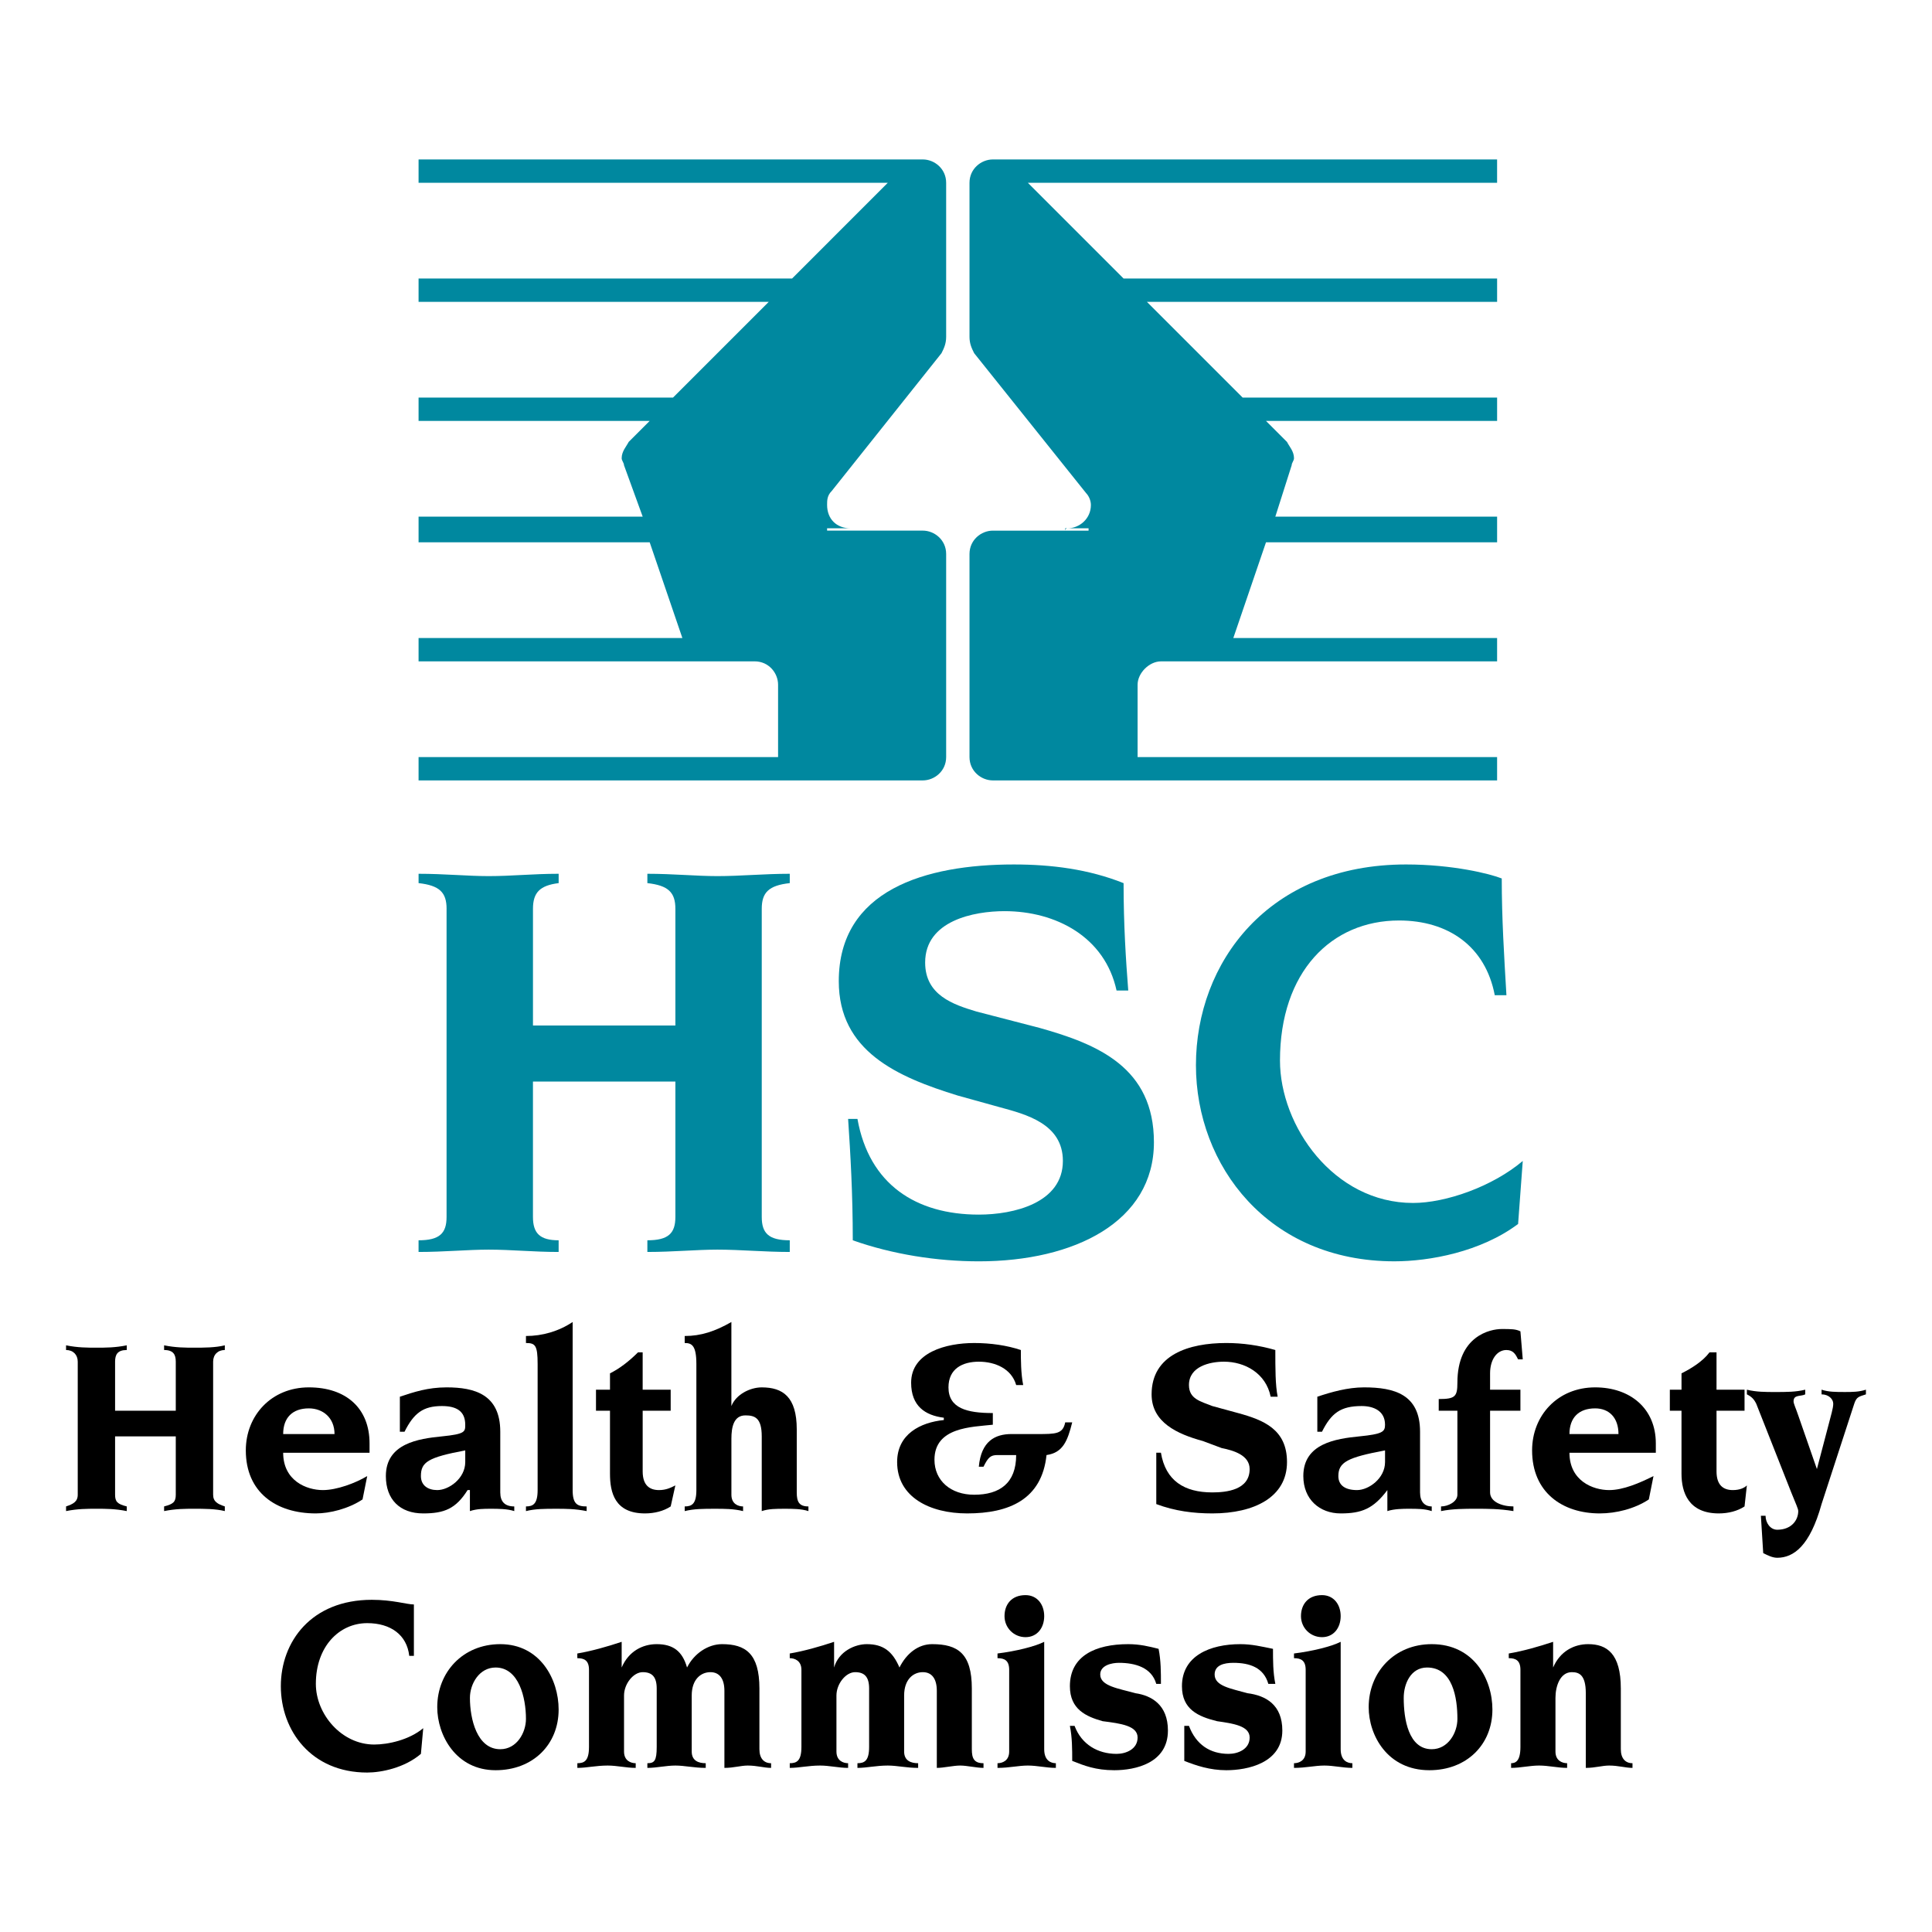
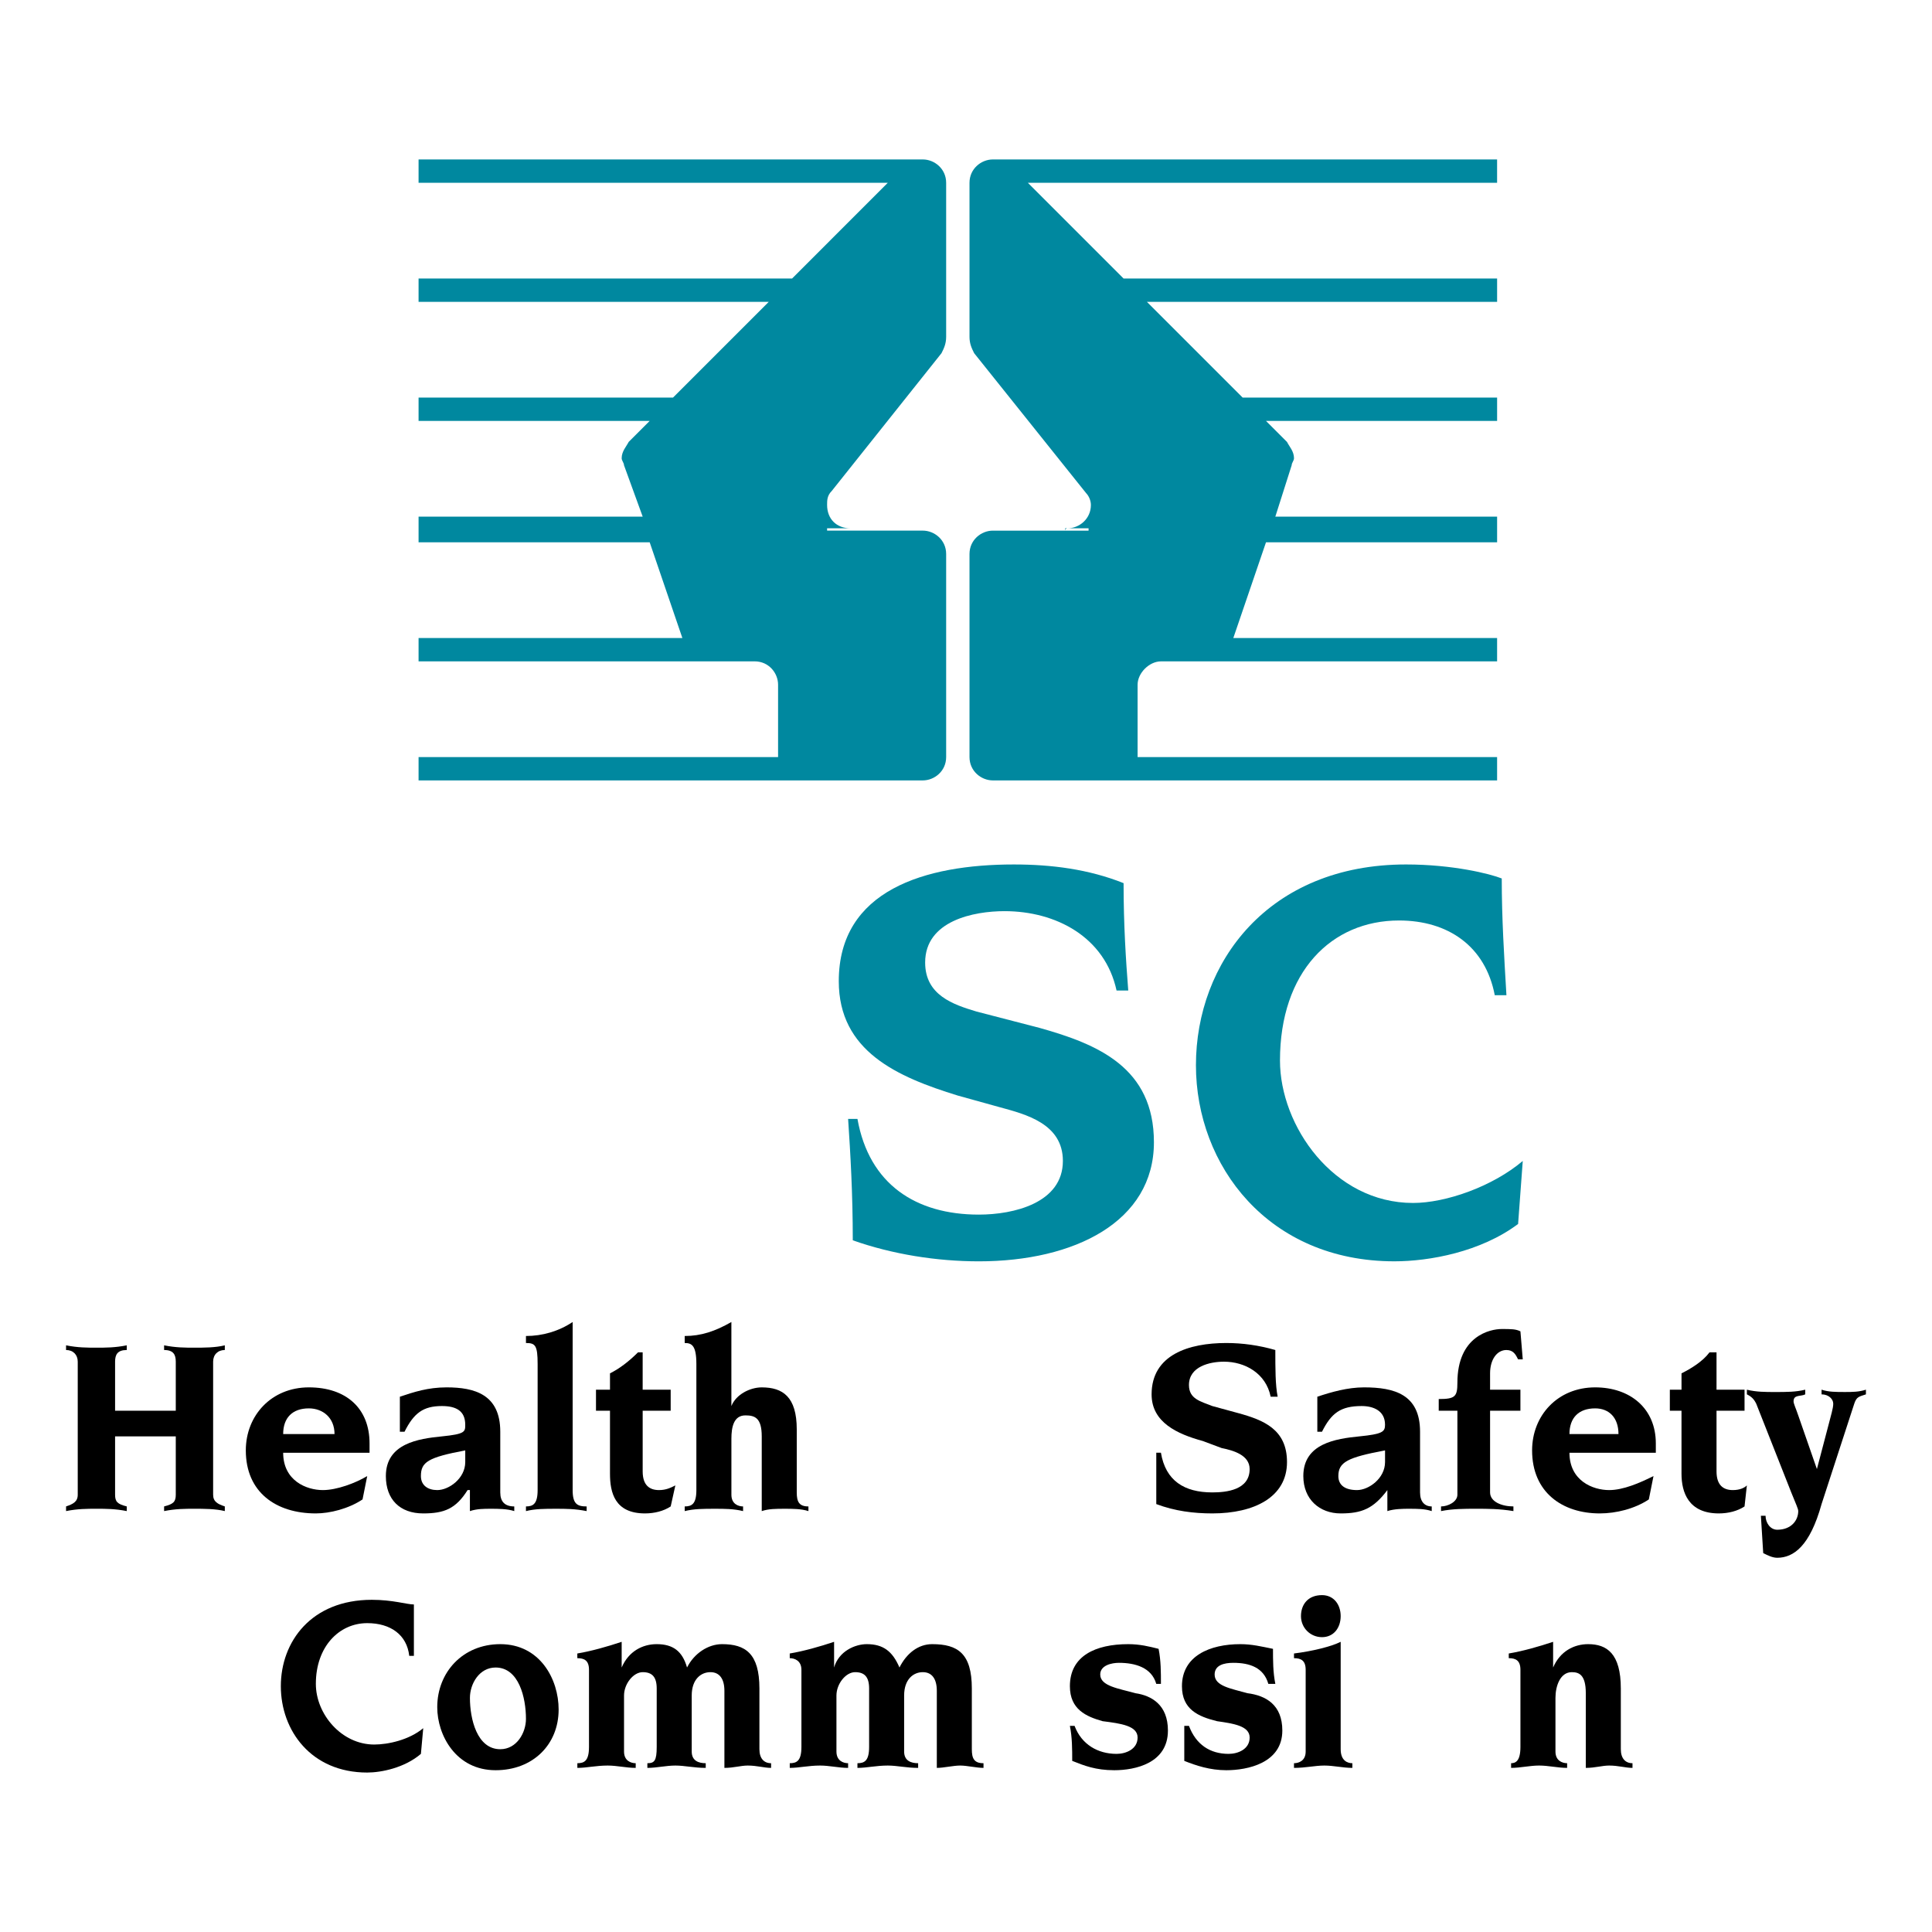
<svg xmlns="http://www.w3.org/2000/svg" version="1.0" id="Layer_1" x="0px" y="0px" width="192.756px" height="192.756px" viewBox="0 0 192.756 192.756" enable-background="new 0 0 192.756 192.756" xml:space="preserve">
  <g>
    <polygon fill-rule="evenodd" clip-rule="evenodd" fill="#FFFFFF" points="0,0 192.756,0 192.756,192.756 0,192.756 0,0  " />
    <path fill-rule="evenodd" clip-rule="evenodd" fill="#00889F" d="M94.398,33.609V18.237l0,0c0-1.397-1.164-2.329-2.329-2.329   H41.761v2.329h46.814l-9.549,9.55H41.761v2.329h34.936l-9.549,9.549H41.761v2.329h23.058l-2.096,2.096l0,0l0,0l0,0   c-0.233,0.466-0.699,0.932-0.699,1.63c0,0.233,0.233,0.465,0.233,0.698l0,0l1.863,5.125H41.761v2.562h23.058l3.261,9.55H41.761   v2.329h35.868l0,0H75.3c1.397,0,2.329,1.164,2.329,2.329v7.22H41.761v2.329h50.308c1.165,0,2.329-0.931,2.329-2.329V55.269   c0-1.396-1.164-2.329-2.329-2.329l0,0H82.52v-0.233h2.329c-1.397,0-2.329-0.932-2.329-2.329c0-0.466,0-0.932,0.466-1.397   l10.947-13.742l0,0C94.166,34.773,94.398,34.308,94.398,33.609L94.398,33.609z" />
    <path fill-rule="evenodd" clip-rule="evenodd" fill="#00889F" d="M149.365,18.237v-2.329H99.057c-1.165,0-2.33,0.932-2.33,2.329   l0,0v15.372c0,0.699,0.233,1.165,0.466,1.63l0,0l11.18,13.975c0.232,0.233,0.466,0.699,0.466,1.165   c0,1.397-1.165,2.329-2.329,2.329h2.096v0.233h-9.549l0,0c-1.165,0-2.33,0.932-2.33,2.329v20.263c0,1.398,1.165,2.329,2.33,2.329   h50.309v-2.329h-35.868v-9.083v1.864c0-1.165,1.164-2.329,2.329-2.329h-2.329l0,0h35.868v-2.329h-26.318l3.26-9.55h23.059v-2.562   h-22.127l1.631-5.125l0,0c0-0.233,0.232-0.465,0.232-0.698c0-0.699-0.466-1.165-0.699-1.63l0,0l0,0l0,0l-2.096-2.096h23.059v-2.329   h-25.388l-9.55-9.549h34.938v-2.329H112.1l-9.549-9.55H149.365L149.365,18.237z" />
    <polygon fill-rule="evenodd" clip-rule="evenodd" fill="#00889F" points="84.849,52.708 84.849,52.708 84.849,52.94 84.849,52.708     " />
    <path fill-rule="evenodd" clip-rule="evenodd" fill="#00889F" d="M106.276,52.94c0,0,0-0.233,0.233-0.233h-0.233V52.94   L106.276,52.94z" />
-     <path fill-rule="evenodd" clip-rule="evenodd" fill="#00889F" d="M44.556,90.671c0-1.63-0.699-2.329-2.794-2.562v-0.932   c2.562,0,4.891,0.233,6.987,0.233c2.329,0,4.425-0.233,6.988-0.233v0.932c-1.863,0.232-2.562,0.931-2.562,2.562v11.645h14.208   V90.671c0-1.63-0.699-2.329-2.795-2.562v-0.932c2.562,0,4.891,0.233,6.987,0.233c2.329,0,4.658-0.233,7.22-0.233v0.932   c-2.096,0.232-2.795,0.931-2.795,2.562v30.745c0,1.631,0.699,2.328,2.795,2.328v1.164c-2.562,0-4.891-0.232-7.22-0.232   c-2.096,0-4.425,0.232-6.987,0.232v-1.164c2.096,0,2.795-0.697,2.795-2.328v-13.51H53.173v13.51c0,1.631,0.699,2.328,2.562,2.328   v1.164c-2.562,0-4.659-0.232-6.988-0.232c-2.096,0-4.425,0.232-6.987,0.232v-1.164c2.096,0,2.794-0.697,2.794-2.328V90.671   L44.556,90.671z" />
    <path fill-rule="evenodd" clip-rule="evenodd" fill="#00889F" d="M85.548,111.633c1.165,6.521,5.822,9.549,12.111,9.549   c3.493,0,8.385-1.164,8.385-5.355c0-3.727-3.727-4.658-6.289-5.357l-4.192-1.164c-6.055-1.863-11.878-4.426-11.878-11.412   c0-9.084,8.618-11.646,17.468-11.646c3.727,0,7.453,0.466,10.947,1.864c0,4.192,0.232,7.686,0.466,10.714H111.4   c-1.164-5.357-6.056-7.92-11.179-7.92c-3.028,0-7.919,0.932-7.919,5.125c0,3.26,2.795,4.192,5.124,4.891l6.289,1.631   c5.822,1.629,11.412,3.959,11.412,11.412c0,7.918-7.919,11.879-17.468,11.879c-4.192,0-8.618-0.699-12.577-2.098   c0-4.658-0.233-8.617-0.466-12.111H85.548L85.548,111.633z" />
    <path fill-rule="evenodd" clip-rule="evenodd" fill="#00889F" d="M151.461,122.115c-3.727,2.793-8.851,3.727-12.344,3.727   c-12.577,0-19.798-9.551-19.798-19.566c0-10.247,7.221-20.029,20.962-20.029c4.658,0,8.385,0.932,9.549,1.397   c0,3.959,0.233,7.687,0.467,11.646h-1.165c-0.932-4.891-4.658-7.453-9.549-7.453c-6.755,0-11.879,5.124-11.879,13.975   c0,6.521,5.357,14.207,13.276,14.207c3.26,0,7.918-1.629,10.946-4.191L151.461,122.115L151.461,122.115z" />
    <path fill-rule="evenodd" clip-rule="evenodd" d="M7.756,135.855c0-0.699-0.466-1.164-1.165-1.164v-0.467   c1.165,0.234,2.096,0.234,3.028,0.234s1.863,0,3.028-0.234v0.467c-0.932,0-1.165,0.465-1.165,1.164v4.891h6.055v-4.891   c0-0.699-0.232-1.164-1.164-1.164v-0.467c1.164,0.234,2.096,0.234,3.028,0.234s2.096,0,3.028-0.234v0.467   c-0.699,0-1.165,0.465-1.165,1.164v13.275c0,0.699,0.465,0.932,1.165,1.166v0.465c-0.932-0.232-2.096-0.232-3.028-0.232   s-1.864,0-3.028,0.232v-0.465c0.932-0.234,1.164-0.467,1.164-1.166v-5.822h-6.055v5.822c0,0.699,0.233,0.932,1.165,1.166v0.465   c-1.165-0.232-2.096-0.232-3.028-0.232s-1.863,0-3.028,0.232v-0.465c0.699-0.234,1.165-0.467,1.165-1.166V135.855L7.756,135.855z" />
    <path fill-rule="evenodd" clip-rule="evenodd" d="M28.252,144.939c0,2.795,2.329,3.727,3.959,3.727   c1.398,0,3.261-0.699,4.426-1.398l-0.466,2.33c-1.397,0.932-3.261,1.396-4.659,1.396c-3.959,0-6.987-2.096-6.987-6.287   c0-3.494,2.562-6.289,6.289-6.289s6.056,2.096,6.056,5.59v0.932H28.252L28.252,144.939z M33.376,143.076   c0-1.631-1.165-2.562-2.562-2.562c-1.63,0-2.562,0.932-2.562,2.562H33.376L33.376,143.076z" />
    <path fill-rule="evenodd" clip-rule="evenodd" d="M39.897,139.35c1.397-0.467,2.795-0.932,4.658-0.932   c2.795,0,5.357,0.699,5.357,4.426v6.055c0,0.932,0.466,1.398,1.397,1.398v0.465c-0.699-0.232-1.63-0.232-2.329-0.232   s-1.398,0-2.097,0.232v-2.096h-0.233c-1.165,1.863-2.329,2.328-4.425,2.328c-2.33,0-3.727-1.396-3.727-3.727   c0-3.26,3.261-3.727,5.59-3.959c2.329-0.232,2.329-0.465,2.329-1.164c0-1.398-0.932-1.863-2.329-1.863   c-1.863,0-2.795,0.699-3.727,2.562h-0.466V139.35L39.897,139.35z M46.419,144.707c-3.726,0.699-4.425,1.164-4.425,2.561   c0,0.932,0.699,1.398,1.63,1.398c1.165,0,2.794-1.164,2.794-2.795V144.707L46.419,144.707z" />
    <path fill-rule="evenodd" clip-rule="evenodd" d="M52.475,150.297c0.698,0,1.164-0.234,1.164-1.631v-12.578   c0-1.863-0.233-2.096-1.164-2.096v-0.699c1.63,0,3.261-0.465,4.658-1.396c0,0.699,0,1.396,0,2.328v14.441   c0,1.396,0.466,1.631,1.397,1.631v0.465c-1.165-0.232-2.096-0.232-3.027-0.232c-1.165,0-2.097,0-3.028,0.232V150.297   L52.475,150.297z" />
    <path fill-rule="evenodd" clip-rule="evenodd" d="M59.462,140.746v-2.096h1.397v-1.631c0.932-0.465,1.863-1.164,2.795-2.096h0.465   v3.727h2.795v2.096H64.12v6.057c0,1.396,0.699,1.863,1.631,1.863c0.698,0,1.164-0.232,1.63-0.467l-0.466,2.098   c-0.699,0.465-1.63,0.697-2.562,0.697c-3.028,0-3.494-2.096-3.494-3.959v-6.289H59.462L59.462,140.746z" />
    <path fill-rule="evenodd" clip-rule="evenodd" d="M68.312,150.297c0.699,0,1.165-0.234,1.165-1.631v-12.578   c0-1.863-0.466-2.096-1.165-2.096v-0.699c1.63,0,3.028-0.465,4.658-1.396c0,0.699,0,1.396,0,2.328v6.057l0,0   c0.466-1.164,1.863-1.863,3.028-1.863c2.096,0,3.494,0.932,3.494,4.191v6.289c0,0.932,0.233,1.398,1.165,1.398v0.465   c-0.699-0.232-1.63-0.232-2.329-0.232c-0.932,0-1.63,0-2.329,0.232v-7.453c0-1.863-0.699-2.096-1.63-2.096   c-1.165,0-1.397,1.164-1.397,2.328v5.59c0,0.932,0.699,1.166,1.165,1.166v0.465c-0.932-0.232-1.863-0.232-2.795-0.232   c-1.165,0-2.096,0-3.028,0.232V150.297L68.312,150.297z" />
-     <path fill-rule="evenodd" clip-rule="evenodd" d="M103.481,143.076c1.863,0,2.562,0,2.795-1.164h0.698   c-0.465,1.863-0.931,3.027-2.562,3.26c-0.466,4.426-3.727,5.822-7.918,5.822c-3.727,0-6.987-1.629-6.987-5.123   c0-2.795,2.329-3.959,4.658-4.193v-0.232c-1.863-0.232-3.261-1.164-3.261-3.492c0-3.029,3.493-3.961,6.289-3.961   c1.63,0,3.261,0.232,4.658,0.699c0,0.932,0,2.328,0.232,3.494h-0.698c-0.466-1.631-2.097-2.33-3.727-2.33   c-1.63,0-3.028,0.699-3.028,2.562c0,2.096,1.863,2.562,4.425,2.562v1.164c-2.096,0.232-5.823,0.232-5.823,3.494   c0,2.096,1.63,3.492,3.959,3.492c2.562,0,4.192-1.164,4.192-3.959h-1.863c-0.699,0-0.932,0.234-1.397,1.166h-0.466   c0.232-2.562,1.63-3.262,3.261-3.262H103.481L103.481,143.076z" />
    <path fill-rule="evenodd" clip-rule="evenodd" d="M115.826,144.939c0.466,2.795,2.329,3.959,5.124,3.959   c1.396,0,3.727-0.232,3.727-2.328c0-1.398-1.63-1.863-2.796-2.098l-1.862-0.697c-2.562-0.699-5.124-1.863-5.124-4.658   c0-3.961,3.727-5.125,7.452-5.125c1.631,0,3.262,0.232,4.892,0.699c0,1.863,0,3.494,0.233,4.658h-0.699   c-0.466-2.33-2.562-3.494-4.658-3.494c-1.397,0-3.493,0.467-3.493,2.33c0,1.396,1.164,1.629,2.329,2.096l2.562,0.699   c2.562,0.697,4.891,1.629,4.891,4.891c0,3.494-3.26,5.123-7.452,5.123c-1.863,0-3.727-0.232-5.59-0.932c0-1.863,0-3.725,0-5.123   H115.826L115.826,144.939z" />
    <path fill-rule="evenodd" clip-rule="evenodd" d="M131.431,139.35c1.397-0.467,3.028-0.932,4.658-0.932   c3.028,0,5.59,0.699,5.59,4.426v6.055c0,0.932,0.466,1.398,1.165,1.398v0.465c-0.699-0.232-1.398-0.232-2.329-0.232   c-0.467,0-1.397,0-2.097,0.232v-2.096l0,0c-1.397,1.863-2.562,2.328-4.658,2.328c-2.097,0-3.727-1.396-3.727-3.727   c0-3.26,3.261-3.727,5.59-3.959s2.562-0.465,2.562-1.164c0-1.398-1.165-1.863-2.33-1.863c-2.096,0-3.027,0.699-3.959,2.562h-0.466   V139.35L131.431,139.35z M138.186,144.707c-3.727,0.699-4.658,1.164-4.658,2.561c0,0.932,0.698,1.398,1.863,1.398   c1.164,0,2.795-1.164,2.795-2.795V144.707L138.186,144.707z" />
    <path fill-rule="evenodd" clip-rule="evenodd" d="M143.774,150.297c0.699,0,1.631-0.467,1.631-1.166v-8.385h-1.863v-1.164   c1.631,0,1.863-0.232,1.863-1.629c0-4.66,3.261-5.357,4.425-5.357c0.932,0,1.397,0,1.863,0.232l0.233,2.795h-0.466   c-0.233-0.467-0.466-0.932-1.164-0.932c-0.932,0-1.631,0.932-1.631,2.328v1.631h3.027v2.096h-3.027v8.152   c0,0.932,1.164,1.398,2.329,1.398v0.465c-1.397-0.232-2.562-0.232-3.727-0.232s-2.329,0-3.494,0.232V150.297L143.774,150.297z" />
    <path fill-rule="evenodd" clip-rule="evenodd" d="M156.585,144.939c0,2.795,2.329,3.727,3.96,3.727   c1.396,0,3.027-0.699,4.425-1.398l-0.466,2.33c-1.397,0.932-3.261,1.396-4.892,1.396c-3.727,0-6.754-2.096-6.754-6.287   c0-3.494,2.562-6.289,6.288-6.289c3.494,0,6.056,2.096,6.056,5.59v0.932H156.585L156.585,144.939z M161.476,143.076   c0-1.631-0.931-2.562-2.329-2.562c-1.63,0-2.562,0.932-2.562,2.562H161.476L161.476,143.076z" />
    <path fill-rule="evenodd" clip-rule="evenodd" d="M166.6,140.746v-2.096h1.165v-1.631c0.932-0.465,2.096-1.164,2.795-2.096h0.698   v3.727h2.795v2.096h-2.795v6.057c0,1.396,0.699,1.863,1.631,1.863c0.698,0,1.164-0.232,1.397-0.467l-0.233,2.098   c-0.698,0.465-1.63,0.697-2.562,0.697c-3.028,0-3.727-2.096-3.727-3.959v-6.289H166.6L166.6,140.746z" />
    <path fill-rule="evenodd" clip-rule="evenodd" d="M174.286,138.65c0.932,0.232,1.863,0.232,2.795,0.232   c1.164,0,2.096,0,3.027-0.232v0.467c-0.466,0.232-1.164,0-1.164,0.697c0,0.234,0.232,0.699,0.466,1.398l1.863,5.357l0,0   l1.164-4.426c0.232-0.932,0.466-1.631,0.466-2.096c0-0.467-0.466-0.932-1.164-0.932v-0.467c0.698,0.232,1.397,0.232,2.329,0.232   c0.698,0,1.397,0,2.096-0.232v0.467c-0.698,0.232-0.932,0.232-1.164,0.932l-3.261,10.014c-1.165,4.193-2.795,5.357-4.426,5.357   c-0.466,0-0.932-0.232-1.397-0.465l-0.232-3.727h0.466c0,0.697,0.466,1.396,1.164,1.396c1.397,0,2.097-0.932,2.097-1.863   c0-0.232-0.233-0.699-0.699-1.863l-3.493-8.85c-0.233-0.467-0.467-0.699-0.932-0.932V138.65L174.286,138.65z" />
    <path fill-rule="evenodd" clip-rule="evenodd" d="M41.994,174.984c-1.63,1.398-3.959,1.863-5.357,1.863   c-5.59,0-8.618-4.191-8.618-8.617s3.027-8.617,9.083-8.617c2.096,0,3.494,0.465,4.192,0.465c0,1.863,0,3.494,0,5.125H40.83   c-0.233-2.098-1.864-3.262-4.192-3.262c-2.795,0-5.125,2.33-5.125,6.057c0,3.027,2.562,6.055,5.823,6.055   c1.397,0,3.494-0.465,4.891-1.631L41.994,174.984L41.994,174.984z" />
    <path fill-rule="evenodd" clip-rule="evenodd" d="M49.447,176.615c-3.96,0-5.823-3.494-5.823-6.289   c0-3.494,2.561-6.289,6.288-6.289c3.96,0,5.823,3.494,5.823,6.521C55.736,174.053,53.173,176.615,49.447,176.615L49.447,176.615z    M49.913,174.52c1.631,0,2.562-1.631,2.562-3.029c0-2.096-0.699-5.123-3.028-5.123c-1.63,0-2.562,1.631-2.562,3.027   C46.885,171.49,47.583,174.52,49.913,174.52L49.913,174.52z" />
    <path fill-rule="evenodd" clip-rule="evenodd" d="M57.599,175.916c0.698,0,1.165-0.232,1.165-1.631V166.6   c0-0.932-0.466-1.164-1.165-1.164v-0.467c1.397-0.232,3.027-0.697,4.425-1.164v2.562l0,0c0.699-1.631,2.096-2.33,3.494-2.33   c1.63,0,2.562,0.699,3.028,2.33c0.699-1.398,2.096-2.33,3.494-2.33c2.329,0,3.727,0.932,3.727,4.426v6.057   c0,0.932,0.466,1.396,1.165,1.396v0.467c-0.699,0-1.397-0.234-2.329-0.234c-0.699,0-1.397,0.234-2.329,0.234   c0-0.699,0-2.795,0-6.057v-1.631c0-1.164-0.466-1.863-1.398-1.863s-1.863,0.699-1.863,2.33v5.59c0,0.932,0.698,1.164,1.398,1.164   v0.467c-1.165,0-2.097-0.234-3.028-0.234s-1.863,0.234-2.795,0.234v-0.467c0.699,0,0.932-0.232,0.932-1.631v-5.822   c0-1.164-0.466-1.631-1.397-1.631s-1.863,1.166-1.863,2.33v5.59c0,0.932,0.699,1.164,1.165,1.164v0.467   c-0.932,0-1.863-0.234-2.795-0.234c-1.165,0-2.096,0.234-3.027,0.234V175.916L57.599,175.916z" />
    <path fill-rule="evenodd" clip-rule="evenodd" d="M78.793,175.916c0.699,0,1.165-0.232,1.165-1.631V166.6   c0-0.932-0.699-1.164-1.165-1.164v-0.467c1.397-0.232,3.028-0.697,4.425-1.164v2.562l0,0c0.466-1.631,2.096-2.33,3.261-2.33   c1.63,0,2.562,0.699,3.261,2.33c0.699-1.398,1.863-2.33,3.261-2.33c2.562,0,3.959,0.932,3.959,4.426v6.057   c0,0.932,0.233,1.396,1.165,1.396v0.467c-0.699,0-1.63-0.234-2.329-0.234s-1.63,0.234-2.329,0.234c0-0.699,0-2.795,0-6.057v-1.631   c0-1.164-0.466-1.863-1.398-1.863c-0.931,0-1.863,0.699-1.863,2.33v5.59c0,0.932,0.699,1.164,1.398,1.164v0.467   c-1.165,0-2.096-0.234-3.028-0.234c-1.165,0-2.096,0.234-3.028,0.234v-0.467c0.699,0,1.165-0.232,1.165-1.631v-5.822   c0-1.164-0.466-1.631-1.397-1.631s-1.863,1.166-1.863,2.33v5.59c0,0.932,0.699,1.164,1.164,1.164v0.467   c-0.931,0-1.863-0.234-2.794-0.234c-1.165,0-2.096,0.234-3.028,0.234V175.916L78.793,175.916z" />
-     <path fill-rule="evenodd" clip-rule="evenodd" d="M99.522,175.916c0.466,0,1.164-0.232,1.164-1.164V166.6   c0-0.932-0.465-1.164-1.164-1.164v-0.467c1.863-0.232,3.727-0.697,4.658-1.164v10.715c0,1.164,0.698,1.396,1.164,1.396v0.467   c-0.932,0-1.863-0.234-2.794-0.234c-0.933,0-1.864,0.234-3.028,0.234V175.916L99.522,175.916z M102.317,163.34   c-1.165,0-2.096-0.932-2.096-2.098c0-1.164,0.698-2.096,2.096-2.096c1.164,0,1.863,0.932,1.863,2.096   C104.181,162.408,103.481,163.34,102.317,163.34L102.317,163.34z" />
    <path fill-rule="evenodd" clip-rule="evenodd" d="M111.168,176.615c-1.863,0-3.028-0.467-4.193-0.932c0-1.164,0-2.33-0.232-3.494   h0.466c0.699,1.863,2.329,2.795,4.192,2.795c0.932,0,2.097-0.465,2.097-1.631c0-1.164-1.63-1.396-3.494-1.631   c-1.63-0.465-3.261-1.164-3.261-3.492c0-3.027,2.562-4.193,5.823-4.193c1.164,0,2.096,0.234,3.027,0.467   c0.233,1.164,0.233,2.328,0.233,3.494h-0.466c-0.466-1.631-2.097-2.098-3.727-2.098c-0.699,0-1.863,0.234-1.863,1.166   c0,1.164,1.863,1.396,3.493,1.863c1.631,0.232,3.261,1.164,3.261,3.727C116.524,175.916,113.264,176.615,111.168,176.615   L111.168,176.615z" />
    <path fill-rule="evenodd" clip-rule="evenodd" d="M122.347,176.615c-1.63,0-3.027-0.467-4.191-0.932c0-1.164,0-2.33,0-3.494h0.466   c0.698,1.863,2.096,2.795,3.959,2.795c0.932,0,2.097-0.465,2.097-1.631c0-1.164-1.63-1.396-3.261-1.631   c-1.863-0.465-3.494-1.164-3.494-3.492c0-3.027,2.795-4.193,5.823-4.193c1.164,0,2.096,0.234,3.26,0.467   c0,1.164,0,2.328,0.233,3.494h-0.698c-0.466-1.631-1.863-2.098-3.493-2.098c-0.933,0-1.864,0.234-1.864,1.166   c0,1.164,1.631,1.396,3.261,1.863c1.863,0.232,3.493,1.164,3.493,3.727C127.937,175.916,124.443,176.615,122.347,176.615   L122.347,176.615z" />
    <path fill-rule="evenodd" clip-rule="evenodd" d="M129.102,175.916c0.466,0,1.165-0.232,1.165-1.164V166.6   c0-0.932-0.467-1.164-1.165-1.164v-0.467c1.863-0.232,3.727-0.697,4.658-1.164v10.715c0,1.164,0.699,1.396,1.165,1.396v0.467   c-0.933,0-1.863-0.234-2.795-0.234s-1.863,0.234-3.028,0.234V175.916L129.102,175.916z M131.896,163.34   c-1.164,0-2.097-0.932-2.097-2.098c0-1.164,0.699-2.096,2.097-2.096c1.165,0,1.863,0.932,1.863,2.096   C133.76,162.408,133.062,163.34,131.896,163.34L131.896,163.34z" />
-     <path fill-rule="evenodd" clip-rule="evenodd" d="M142.61,176.615c-4.192,0-6.056-3.494-6.056-6.289   c0-3.494,2.562-6.289,6.289-6.289c4.192,0,6.055,3.494,6.055,6.521C148.898,174.053,146.337,176.615,142.61,176.615L142.61,176.615   z M142.844,174.52c1.63,0,2.562-1.631,2.562-3.029c0-2.096-0.466-5.123-3.027-5.123c-1.631,0-2.33,1.631-2.33,3.027   C140.048,171.49,140.515,174.52,142.844,174.52L142.844,174.52z" />
    <path fill-rule="evenodd" clip-rule="evenodd" d="M150.762,175.916c0.466,0,0.932-0.232,0.932-1.631V166.6   c0-0.932-0.466-1.164-1.164-1.164v-0.467c1.397-0.232,3.027-0.697,4.425-1.164v2.562l0,0c0.699-1.631,2.097-2.33,3.494-2.33   c1.863,0,3.261,0.932,3.261,4.426v6.057c0,0.932,0.466,1.396,1.164,1.396v0.467c-0.698,0-1.397-0.234-2.328-0.234   c-0.699,0-1.398,0.234-2.33,0.234v-7.453c0-1.863-0.698-2.098-1.397-2.098c-1.164,0-1.63,1.398-1.63,2.562v5.357   c0,0.932,0.698,1.164,1.164,1.164v0.467c-0.932,0-1.862-0.234-2.795-0.234c-0.931,0-1.863,0.234-2.795,0.234V175.916   L150.762,175.916z" />
  </g>
</svg>